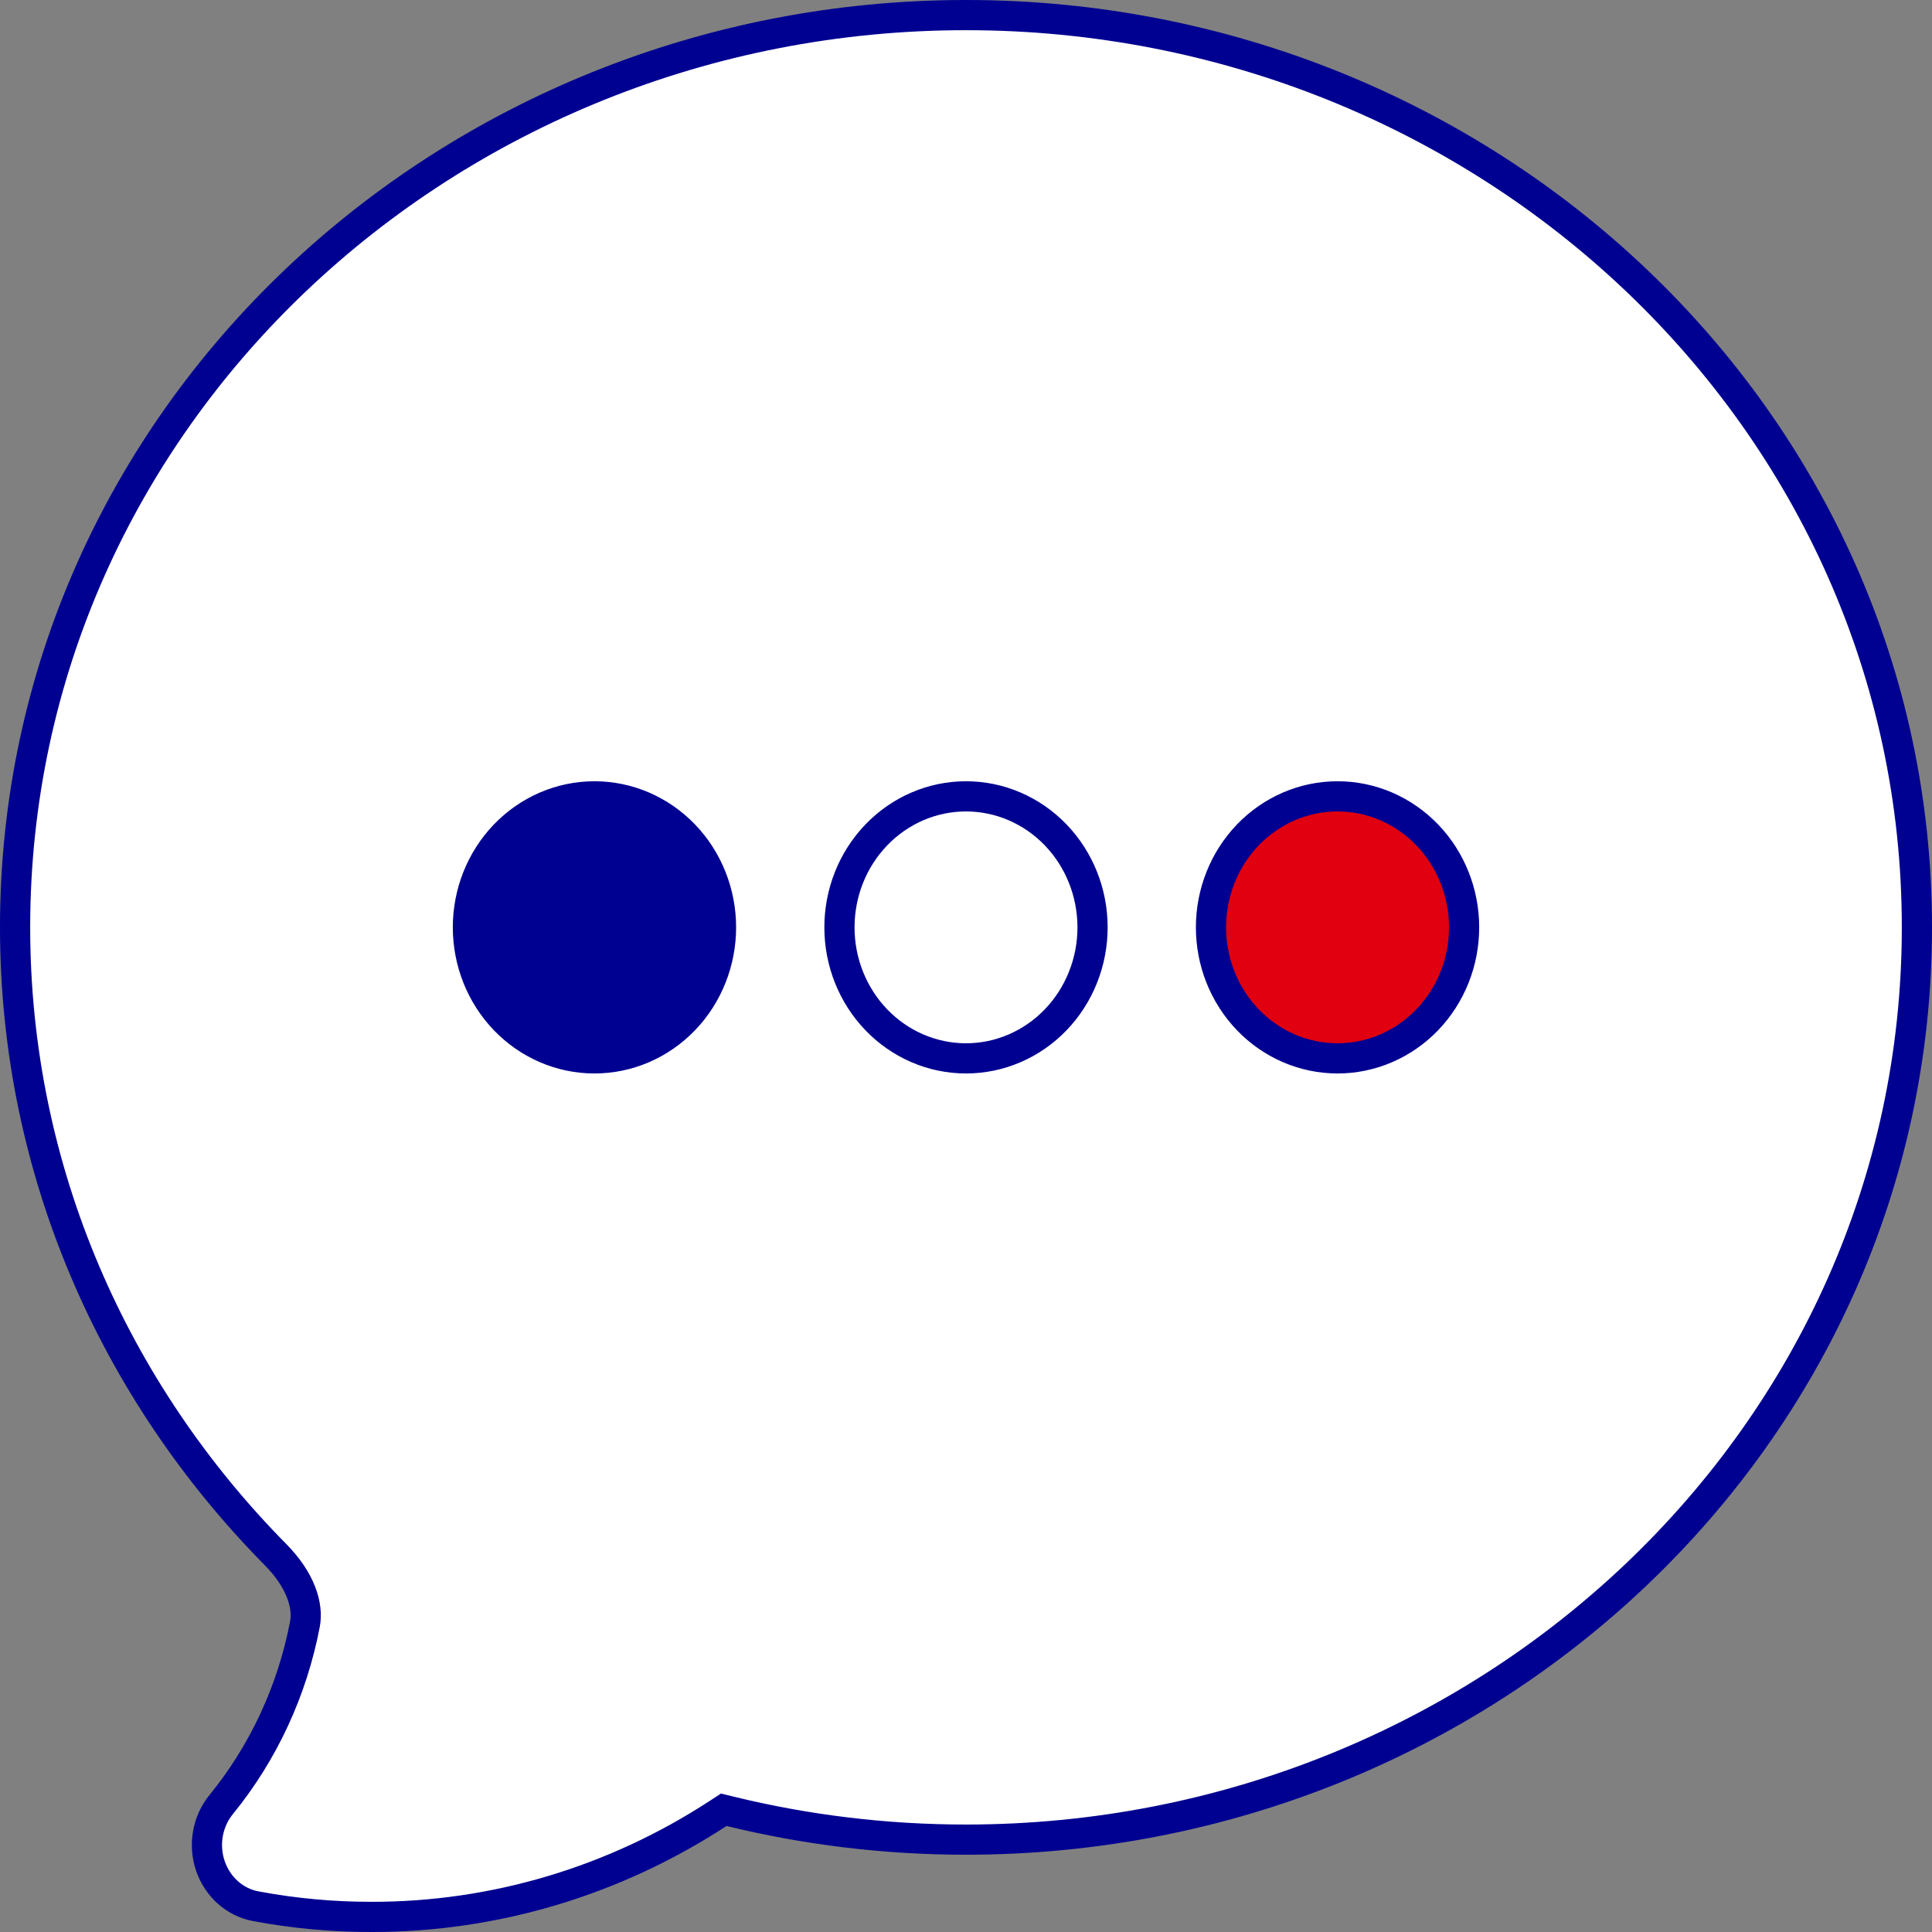
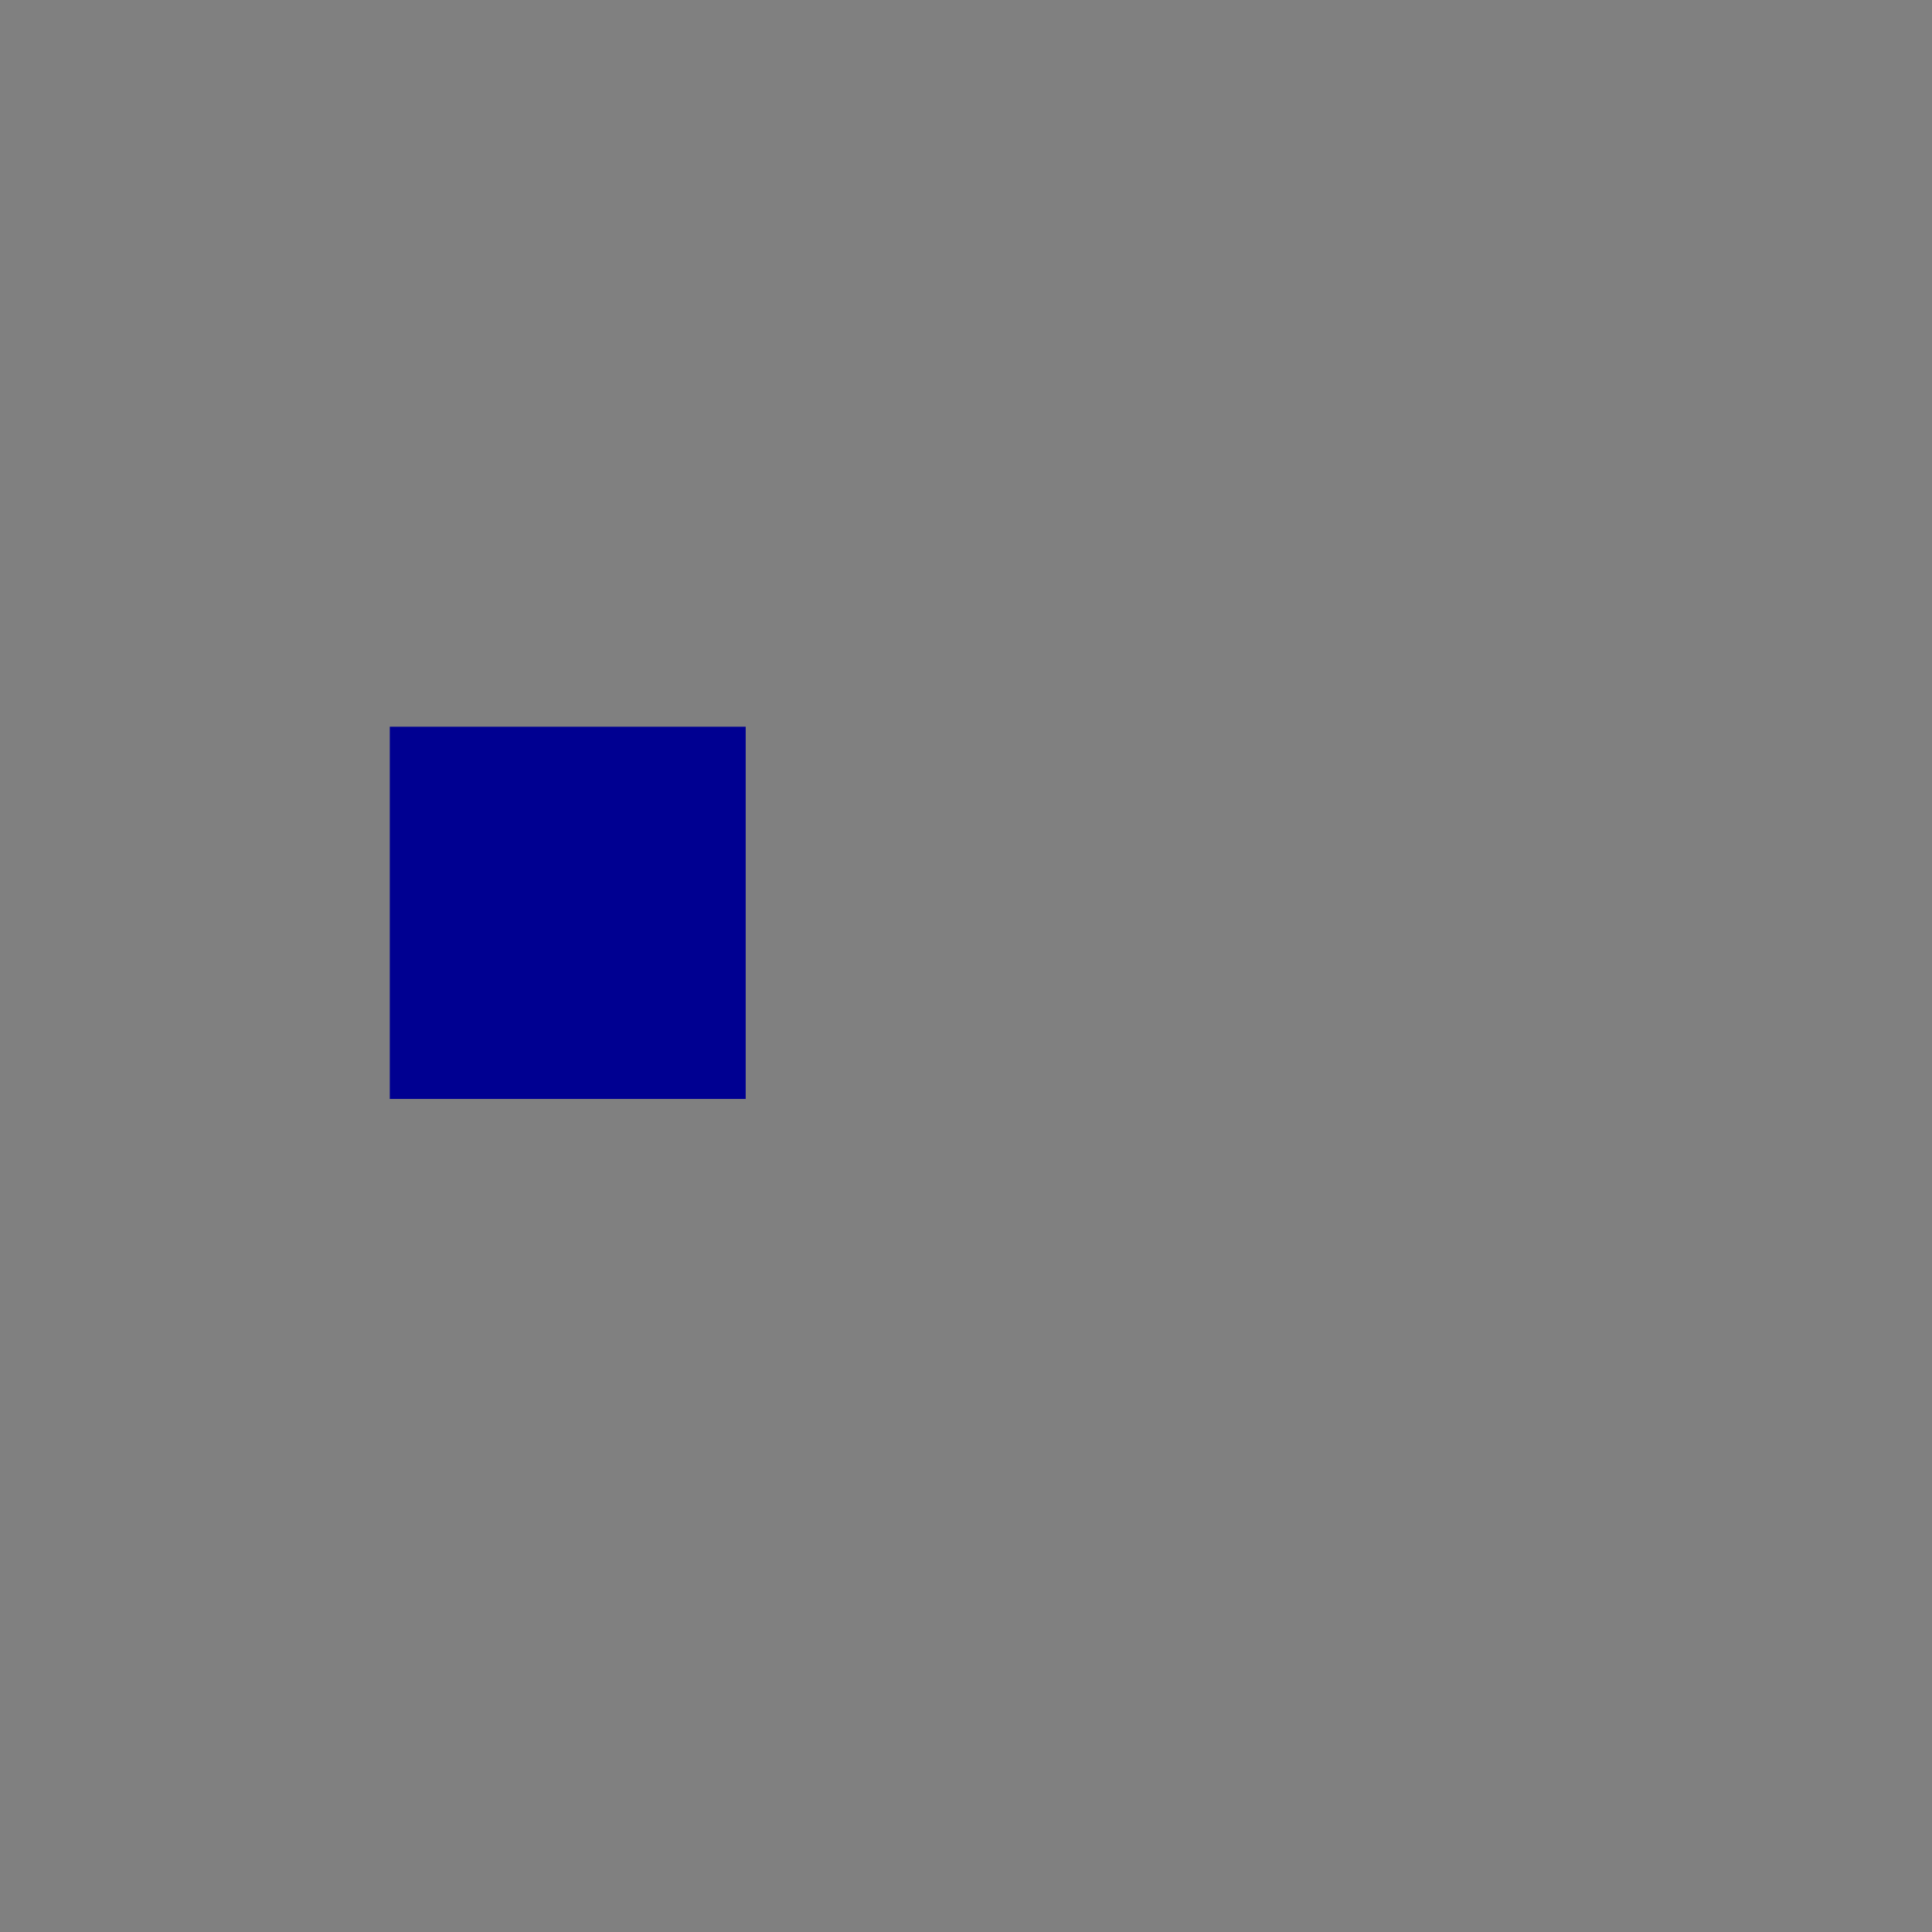
<svg xmlns="http://www.w3.org/2000/svg" width="640" height="640" viewBox="0 0 640 640" fill="none">
  <rect x="0" y="0" width="640" height="640" fill="#808080" stroke="none" />
  <rect x="134.123" y="245.734" width="107.895" height="113.303" fill="#000091" stroke="#000091" stroke-width="10" />
-   <rect x="263.246" y="245.734" width="107.895" height="113.303" fill="white" stroke="#000091" stroke-width="10" />
-   <rect x="392.368" y="245.734" width="107.895" height="113.303" fill="#E1000F" stroke="#000091" stroke-width="10" />
-   <path d="M84.743 631.467L84.74 631.466C81.381 630.84 78.221 629.302 75.582 626.984C72.941 624.664 70.915 621.644 69.728 618.215C68.542 614.785 68.244 611.083 68.868 607.488C69.493 603.893 71.014 600.551 73.259 597.794C87.256 580.633 96.8 560.061 101.01 538.026C102.17 531.976 99.671 523.501 91.32 515.041L91.319 515.039C38.06 461.128 5 388.025 5 307.2C5 138.503 147.853 5 320 5C492.147 5 635 138.503 635 307.2C635 475.897 492.147 609.4 320 609.4C293.065 609.4 266.879 606.138 241.861 600.02L239.754 599.505L237.939 600.69C203.514 623.17 163.698 635.057 123.084 635H123.071C110.219 635.016 97.392 633.834 84.743 631.467ZM196.923 263.8C185.74 263.8 175.056 268.422 167.21 276.581C159.371 284.734 155 295.751 155 307.2C155 318.648 159.371 329.666 167.21 337.818C175.056 345.978 185.74 350.6 196.923 350.6C208.106 350.6 218.79 345.978 226.636 337.818C234.475 329.666 238.846 318.648 238.846 307.2C238.846 295.751 234.475 284.734 226.636 276.581C218.79 268.422 208.106 263.8 196.923 263.8ZM290.287 276.581C282.448 284.734 278.077 295.751 278.077 307.2C278.077 318.648 282.448 329.666 290.287 337.818C298.133 345.978 308.817 350.6 320 350.6C331.183 350.6 341.867 345.978 349.713 337.818C357.552 329.666 361.923 318.648 361.923 307.2C361.923 295.751 357.552 284.734 349.713 276.581C341.867 268.422 331.183 263.8 320 263.8C308.817 263.8 298.133 268.422 290.287 276.581ZM443.077 263.8C431.894 263.8 421.21 268.422 413.364 276.581C405.525 284.734 401.154 295.751 401.154 307.2C401.154 318.648 405.525 329.666 413.364 337.818C421.21 345.978 431.894 350.6 443.077 350.6C454.26 350.6 464.944 345.978 472.79 337.818C480.629 329.666 485 318.648 485 307.2C485 295.751 480.629 284.734 472.79 276.581C464.944 268.422 454.26 263.8 443.077 263.8Z" fill="white" stroke="#000091" stroke-width="10" />
</svg>